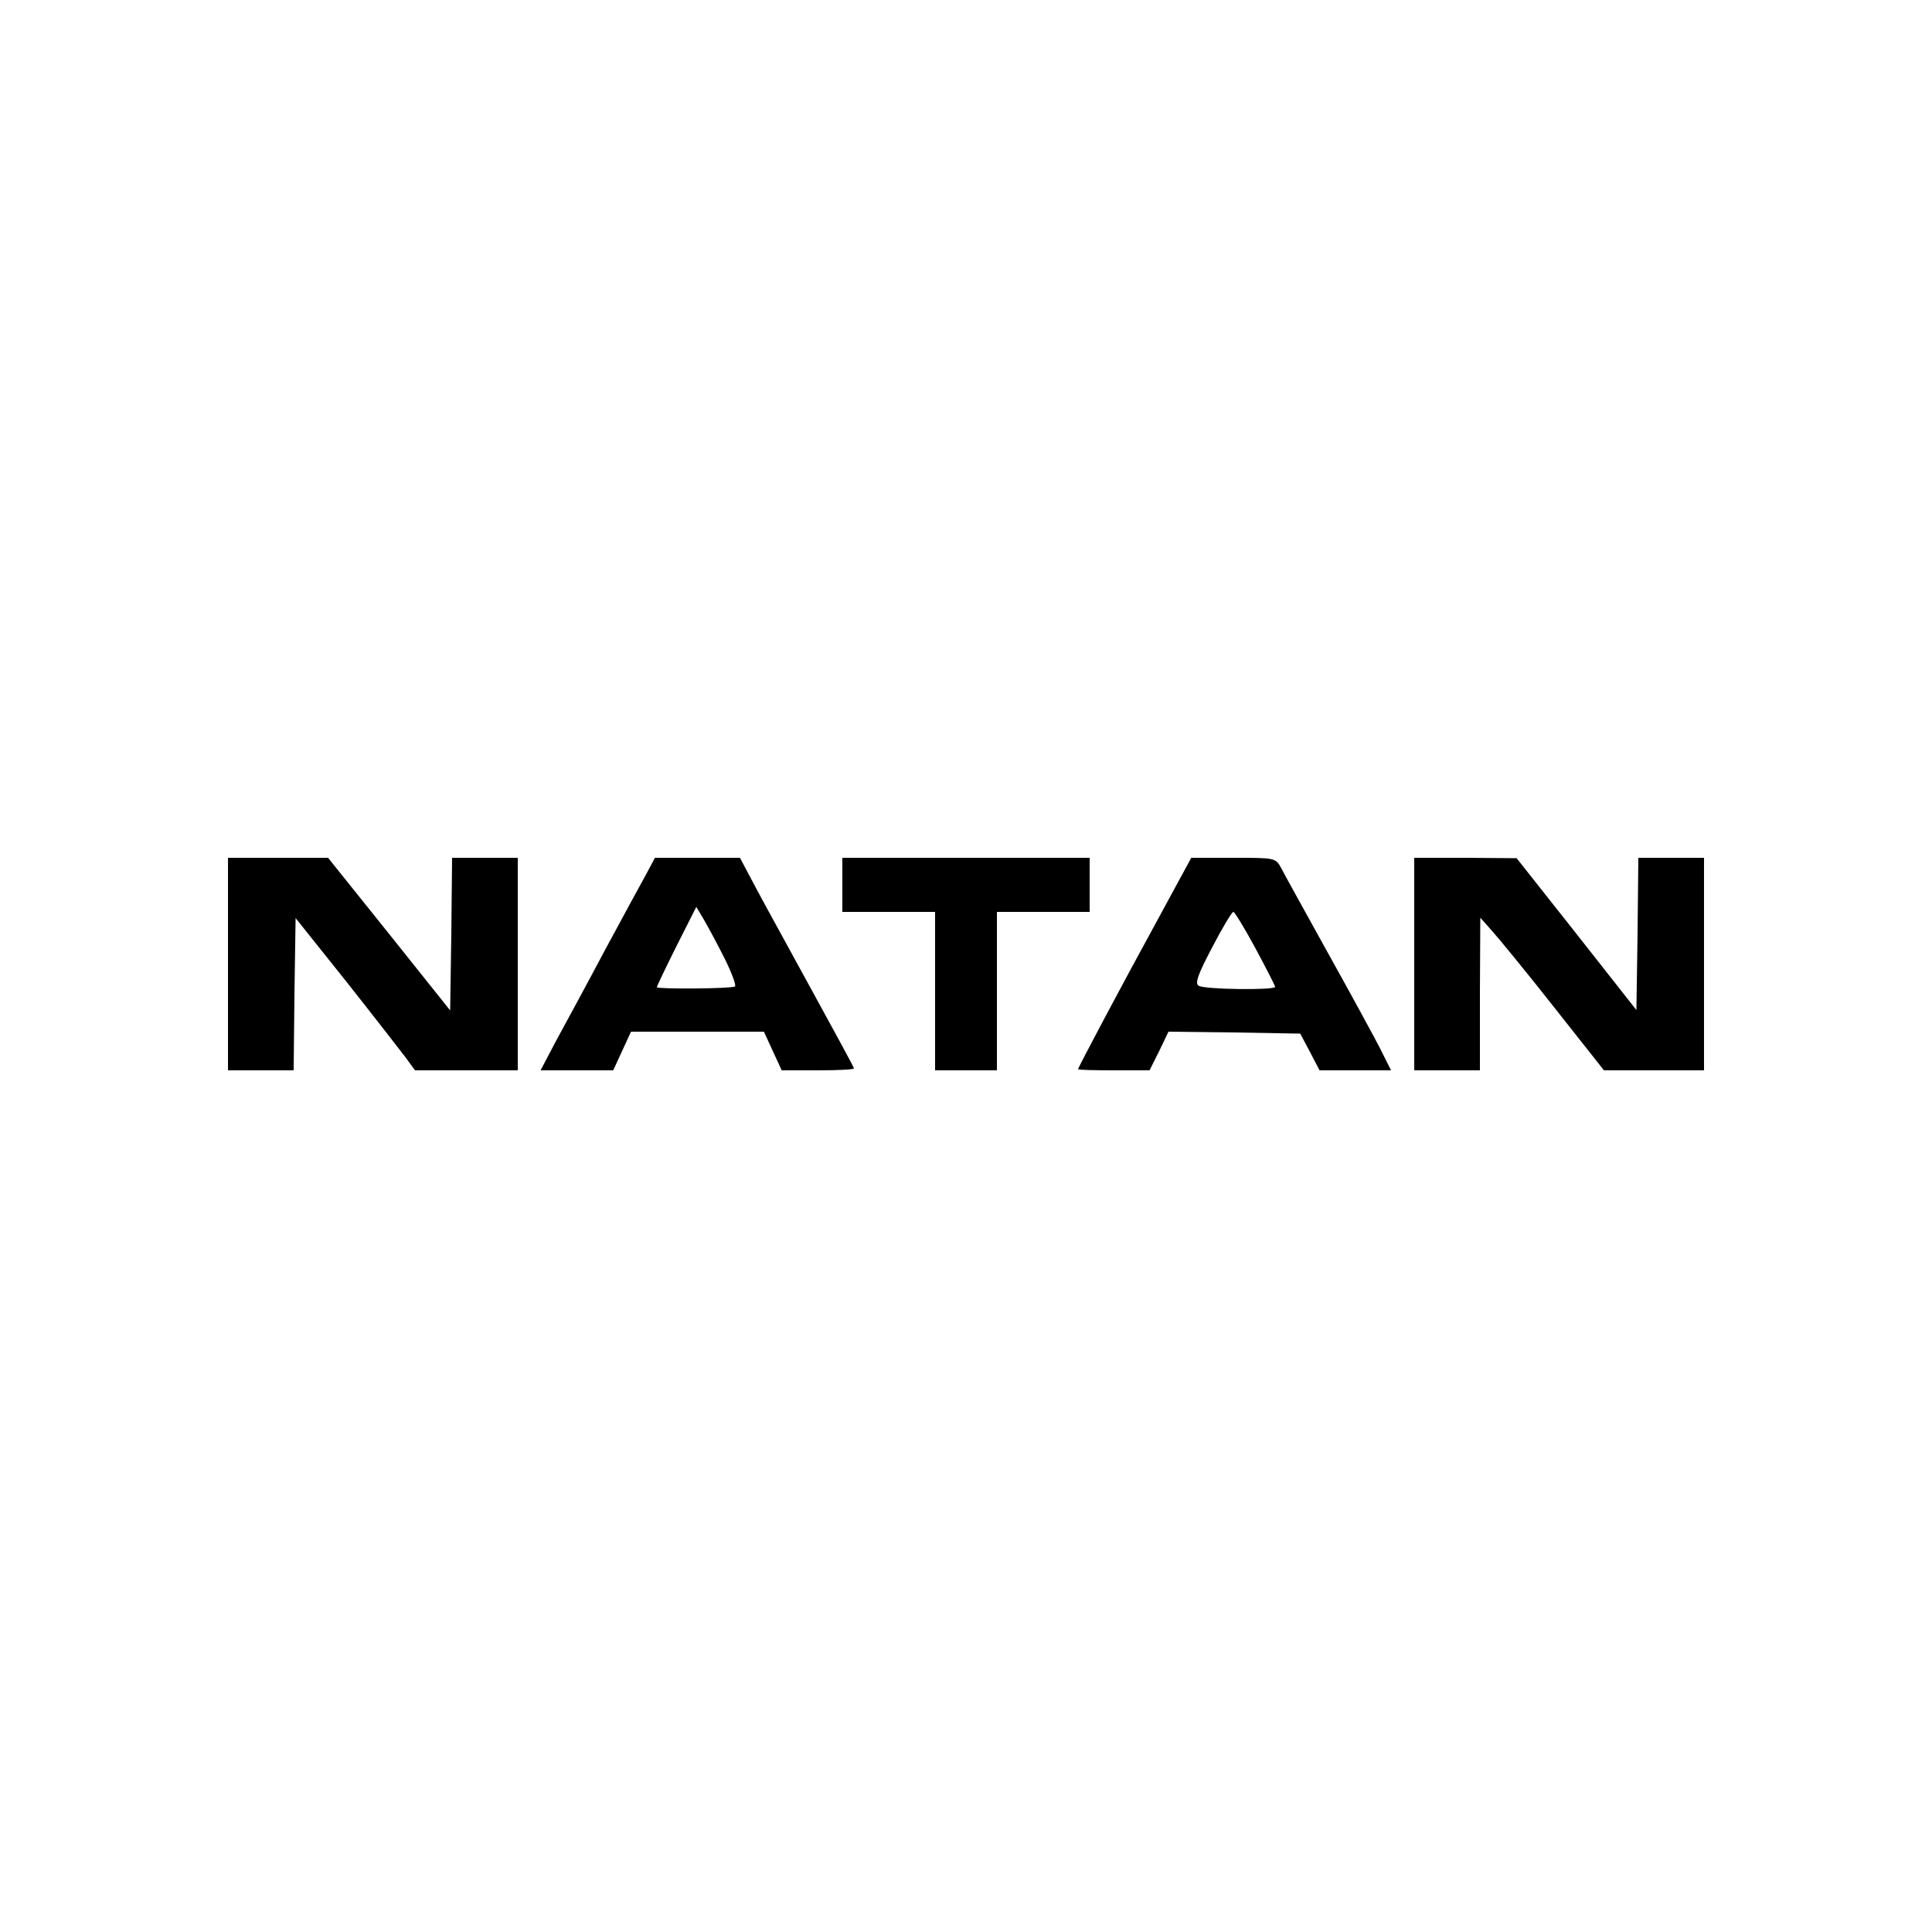
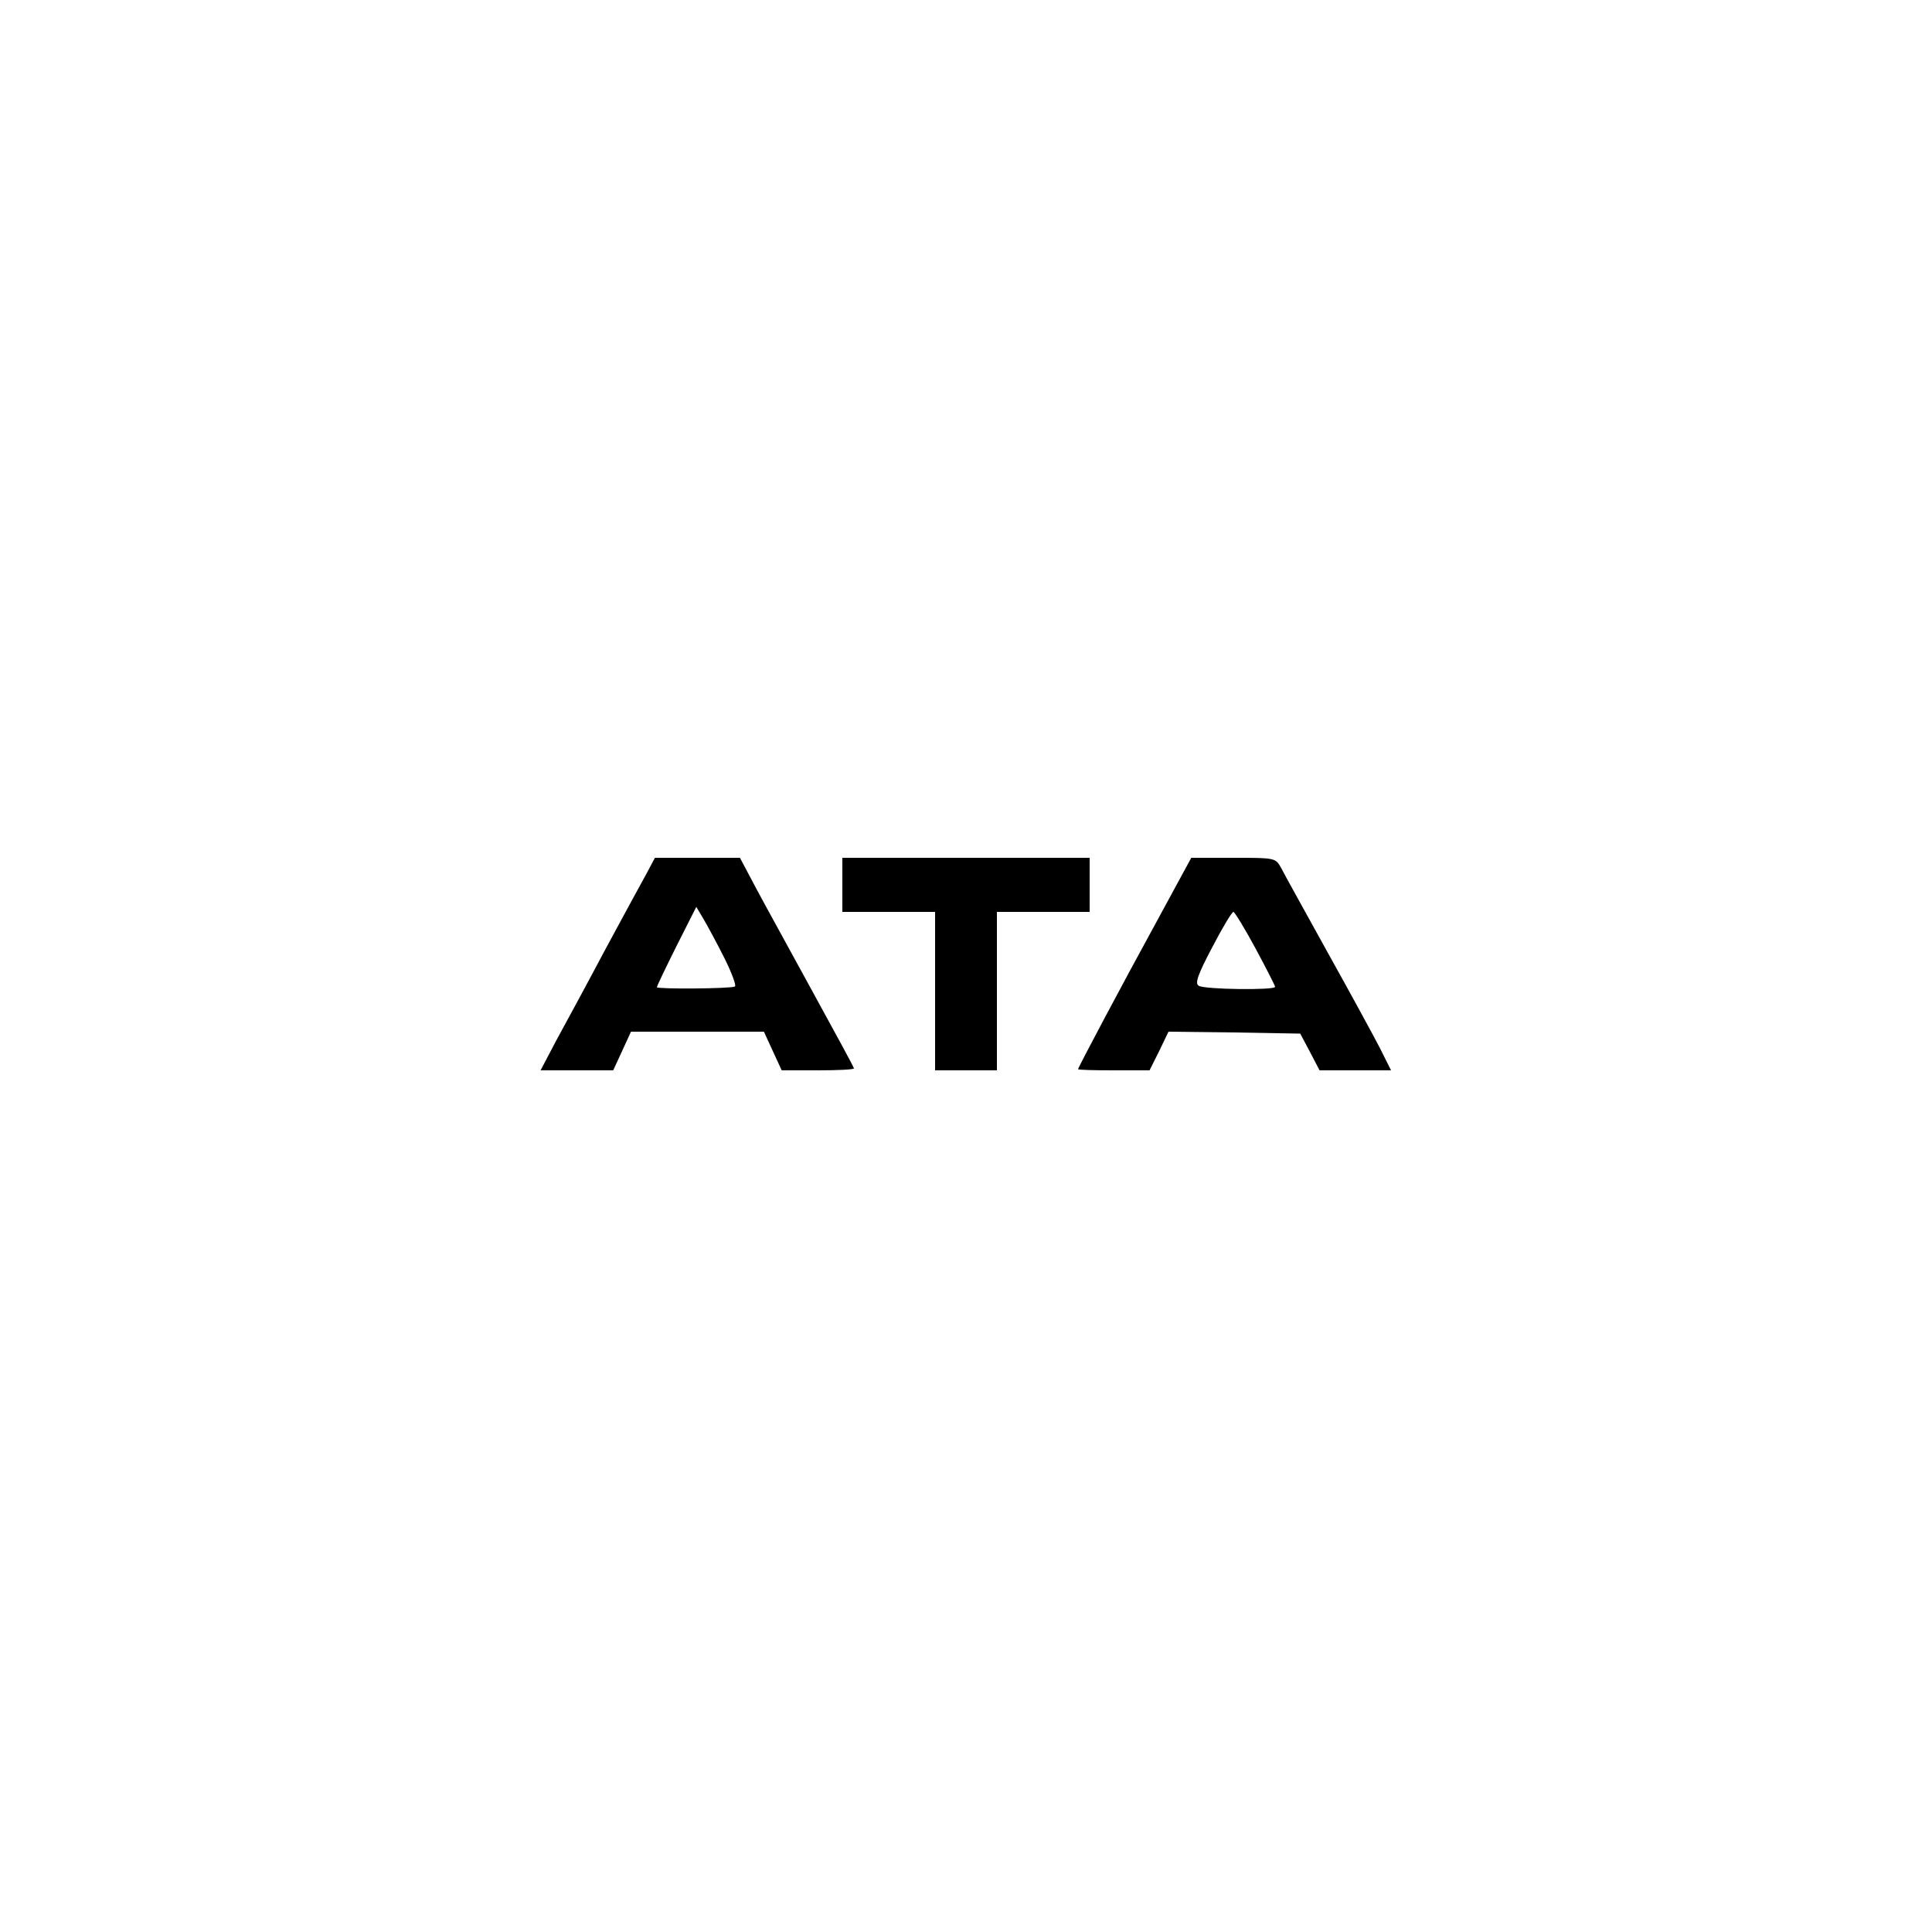
<svg xmlns="http://www.w3.org/2000/svg" width="666px" height="666px" viewBox="0 0 666 666" version="1.1">
  <g id="surface1">
-     <path style=" stroke:none;fill-rule:nonzero;fill:rgb(0%,0%,0%);fill-opacity:1;" d="M 78.59 332.336 L 78.59 368.965 L 101.23 368.965 L 101.5 342.723 L 101.898 316.484 L 119.348 338.328 C 128.938 350.449 138.129 362.305 139.859 364.57 L 143.059 368.965 L 178.488 368.965 L 178.488 295.703 L 155.844 295.703 L 155.578 321.945 L 155.18 348.316 L 134.133 321.945 L 113.086 295.703 L 78.59 295.703 Z M 78.59 332.336 " />
    <path style=" stroke:none;fill-rule:nonzero;fill:rgb(0%,0%,0%);fill-opacity:1;" d="M 222.711 301.43 C 220.98 304.496 214.586 316.352 208.457 327.672 C 202.465 338.992 194.871 352.98 191.809 358.574 L 186.348 368.965 L 211.387 368.965 L 214.453 362.305 L 217.516 355.645 L 263.336 355.645 L 266.398 362.305 L 269.465 368.965 L 281.984 368.965 C 288.777 368.965 294.371 368.699 294.371 368.297 C 294.371 367.898 288.113 356.441 280.52 342.59 C 273.059 328.871 264.137 312.754 260.938 306.758 L 255.078 295.703 L 225.773 295.703 Z M 249.75 330.336 C 252.281 335.398 253.879 339.793 253.348 340.059 C 252.016 340.859 226.441 340.992 226.441 340.324 C 226.441 339.926 229.504 333.531 233.234 326.074 L 240.027 312.621 L 242.559 316.883 C 243.891 319.148 247.219 325.273 249.75 330.336 Z M 249.75 330.336 " />
    <path style=" stroke:none;fill-rule:nonzero;fill:rgb(0%,0%,0%);fill-opacity:1;" d="M 290.375 305.027 L 290.375 314.352 L 322.344 314.352 L 322.344 368.965 L 343.656 368.965 L 343.656 314.352 L 375.625 314.352 L 375.625 295.703 L 290.375 295.703 Z M 290.375 305.027 " />
    <path style=" stroke:none;fill-rule:nonzero;fill:rgb(0%,0%,0%);fill-opacity:1;" d="M 398.934 317.281 C 386.68 339.66 371.629 368.031 371.629 368.562 C 371.629 368.832 377.223 368.965 384.016 368.965 L 396.27 368.965 L 399.602 362.305 L 402.797 355.645 L 425.574 355.91 L 448.219 356.309 L 451.547 362.57 L 454.879 368.965 L 479.52 368.965 L 475.656 361.238 C 473.527 357.109 465.402 342.191 457.676 328.34 C 449.949 314.352 442.758 301.43 441.691 299.301 C 439.691 295.703 439.691 295.703 425.176 295.703 L 410.656 295.703 Z M 432.766 326.871 C 436.496 333.801 439.559 339.793 439.559 340.191 C 439.559 341.391 415.051 341.125 413.188 339.793 C 411.855 338.992 412.922 335.93 417.848 326.605 C 421.312 319.945 424.641 314.352 425.176 314.352 C 425.574 314.352 429.039 319.945 432.766 326.871 Z M 432.766 326.871 " />
-     <path style=" stroke:none;fill-rule:nonzero;fill:rgb(0%,0%,0%);fill-opacity:1;" d="M 487.512 332.336 L 487.512 368.965 L 510.156 368.965 L 510.156 342.59 L 510.289 316.352 L 514.551 321.145 C 516.816 323.676 526.539 335.531 535.863 347.387 L 552.914 368.965 L 587.41 368.965 L 587.41 295.703 L 564.77 295.703 L 564.5 321.945 L 564.102 348.184 L 543.457 321.945 L 522.809 295.836 L 505.227 295.703 L 487.512 295.703 Z M 487.512 332.336 " />
  </g>
</svg>